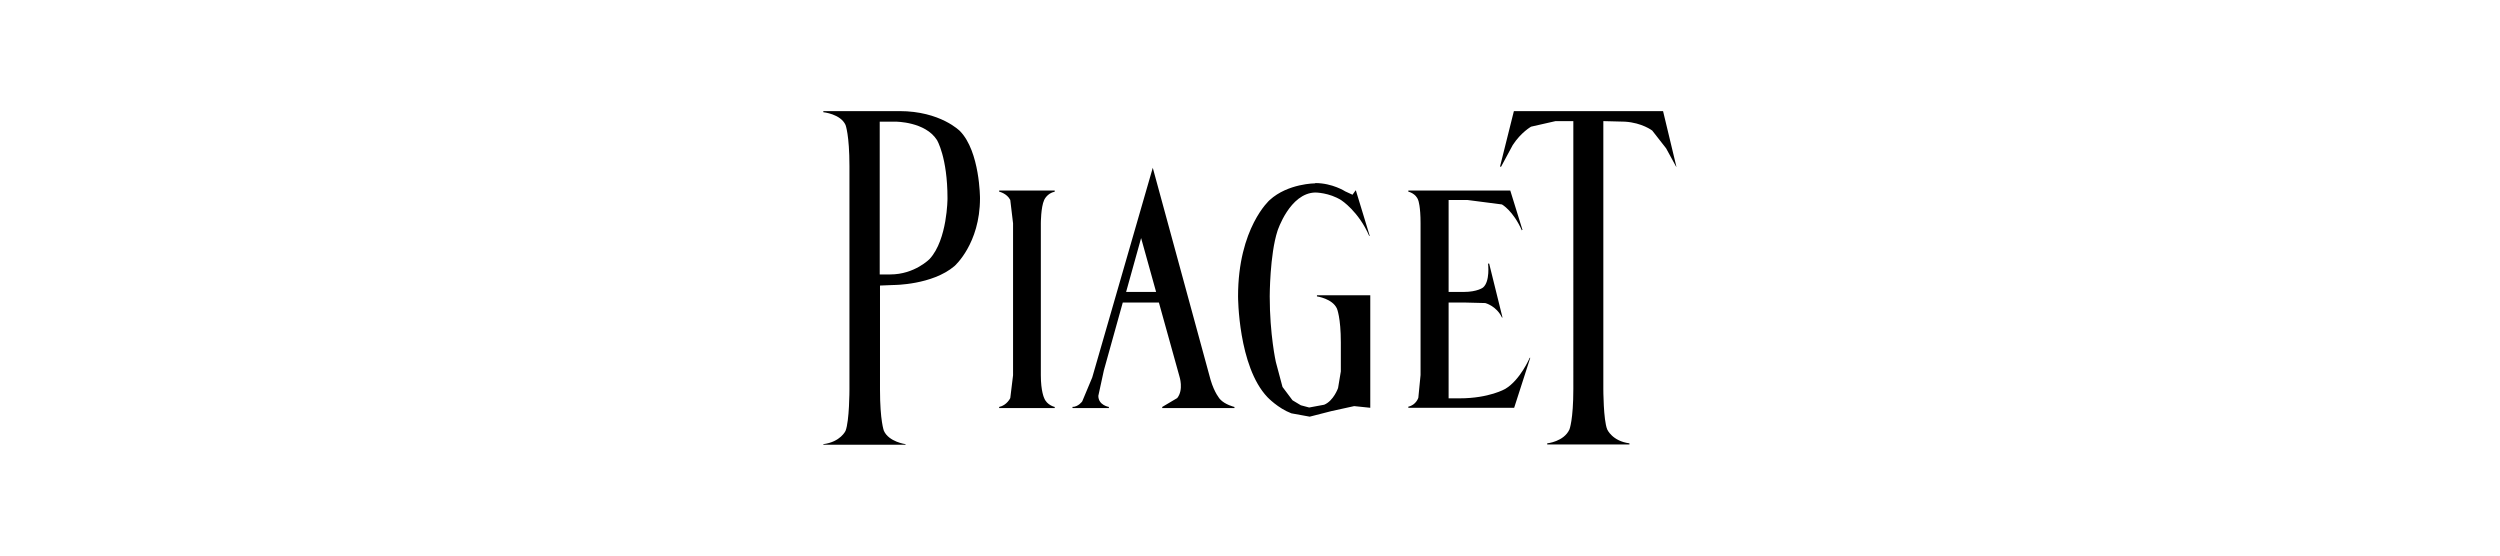
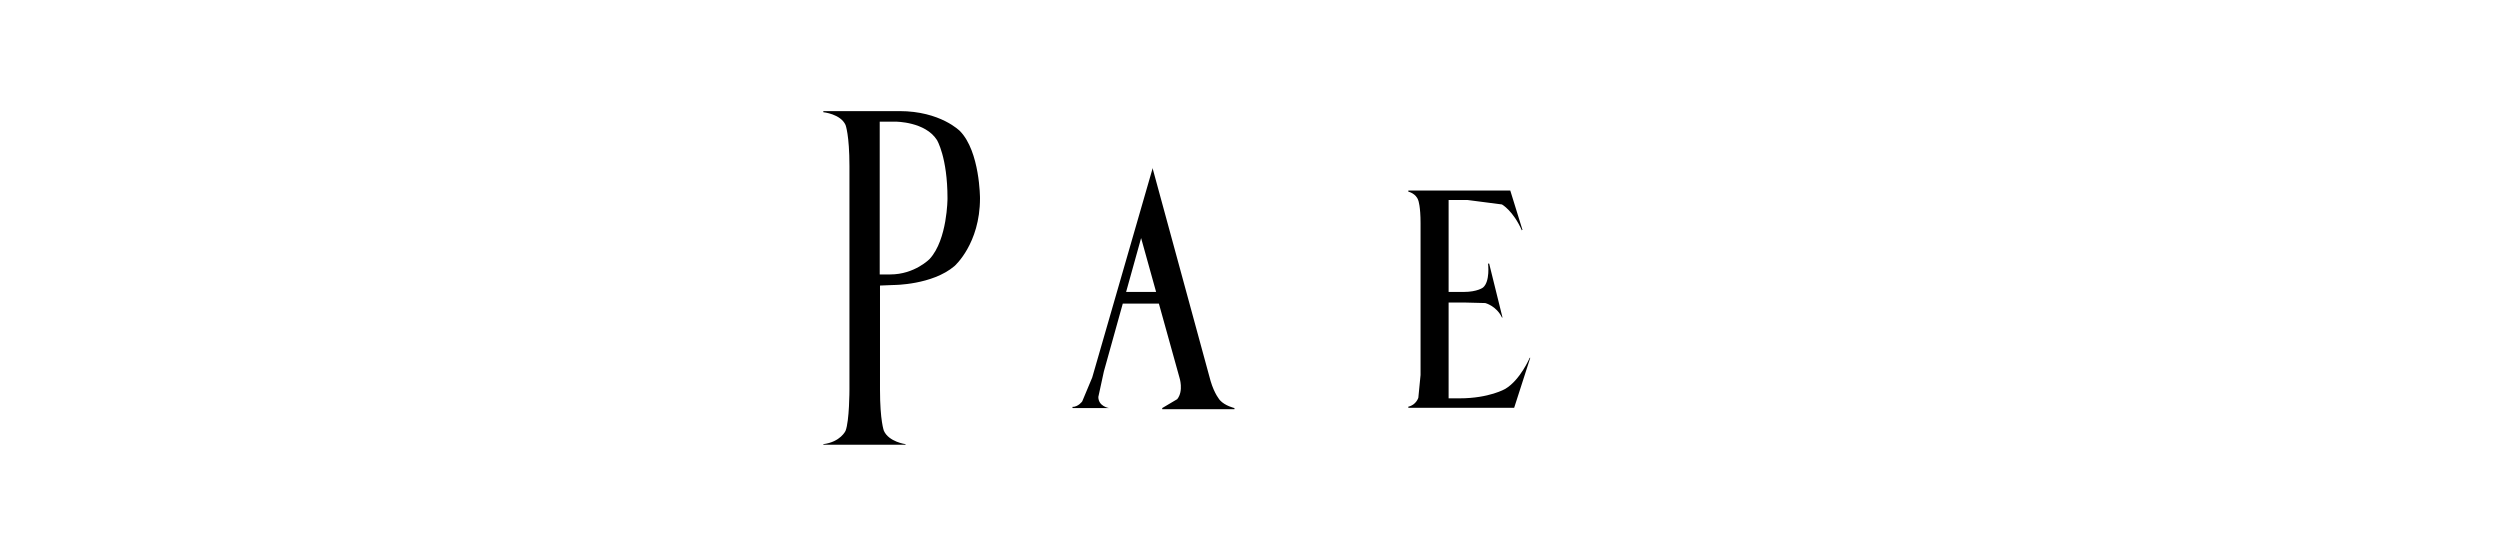
<svg xmlns="http://www.w3.org/2000/svg" id="Layer_1" viewBox="0 0 900 200">
-   <path d="M359.7,69s2.8.6,4,3l1,8.4v54.7l-1,8.2s-1.2,2.6-4,3.2v.4h20v-.4s-2.8-.6-3.8-3.2c0,0-1.2-2.4-1.2-8.2v-54.7s0-5.8,1.2-8.4c0,0,1-2.4,3.8-3v-.4h-20v.4ZM603.6,60h-.2l-3.6-6.6-5-6.4s-3.6-2.8-9.8-3.2l-7.8-.2v96.4s0,11.2,1.4,14.6c0,0,1.8,4.2,8,5v.4h-29.6v-.4s6-.6,8-5c0,0,1.4-3.4,1.4-14.6V43.6h-6.4l-8.8,2s-3.6,2-6.6,6.6l-4.2,7.8h-.4l5-20h53.7l4.8,20ZM473.5,66s-9.8,0-16.4,6c0,0-11.4,10-11.4,34.7,0,0,0,25.2,10.6,36.3,0,0,3.8,4,8.6,5.8l6.6,1.2,7.8-2,8.2-1.8,5.8.6v-40.5h-19.2v.4s5.6.8,7.2,4.4c0,0,1.4,3.2,1.4,12.2v10.4l-1,6s-1.6,4.6-5,6l-5.4,1-3-.8-3-1.8-3.6-4.8-2.4-9s-2.2-9.8-2.2-23.6c0,0,0-15,2.8-23.6,0,0,4.4-13.6,13.6-13.8,0,0,5,0,9.4,2.8,0,0,6.2,4,10,12.8h.2l-5-16.4-.2.2-1,1.4-2.6-1.2s-4.6-3-10.8-3" />
-   <path d="M511.4,80.3v54.7l-.8,8.2s-.8,2.6-3.6,3.2v.4h38.1l5.8-18h-.2s-3.4,8-8.8,11.2c0,0-5.8,3.4-16.4,3.4h-4v-34.5h5.4l7.8.2s4,1,6,5.2h.2l-4.8-19.4h-.4s.8,6.4-1.8,8.6c0,0-2,1.6-7,1.6h-5.4v-33.1h6.8l12.4,1.6s4,2.2,7.2,9.4v-.2h.2l-4.4-14.2h-36.7v.4s2.8.6,3.6,3.2c0,0,.8,2,.8,8.2M296.4,40v.4s6.2.6,8,4.6c0,0,1.4,3.6,1.4,14.8v80.5s0,11.2-1.4,14.8c0,0-1.8,4-8,4.8v.2h29.6v-.2s-6-.8-7.8-4.8c0,0-1.4-3.6-1.4-14.8v-37.5l5-.2s13.8,0,21.8-6.8c0,0,9.2-8,9.2-24.4,0,0,0-16.8-7.2-24.2,0,0-7-7.2-21.8-7.2h-27.4ZM316.7,43.8h5.8s10.6,0,14.8,6.6c0,0,3.8,6.2,3.8,21,0,0,0,14.8-6.4,21.8,0,0-5.4,5.6-14.2,5.6h-3.8v-54.9ZM415,60.4l-21.8,75.5-3.6,8.6s-1.4,2-3.6,2l.2.4h13v-.4s-3.8-.6-3.8-4l2-9.2,6.8-24.4h13l7.4,26.6s1.6,4.8-.8,7.8l-5.4,3.2v.4h26v-.4s-3.4-.8-5.2-2.8c0,0-2-2.2-3.4-7l-20.8-76.3ZM410.8,85.7l5.4,19.4h-10.8l5.4-19.4Z" />
+   <path d="M511.4,80.3v54.7l-.8,8.2s-.8,2.6-3.6,3.2v.4h38.1l5.8-18h-.2s-3.4,8-8.8,11.2c0,0-5.8,3.4-16.4,3.4h-4v-34.5h5.4l7.8.2s4,1,6,5.2h.2l-4.8-19.4h-.4s.8,6.4-1.8,8.6c0,0-2,1.6-7,1.6h-5.4v-33.1h6.8l12.4,1.6s4,2.2,7.2,9.4v-.2h.2l-4.4-14.2h-36.7v.4s2.8.6,3.6,3.2c0,0,.8,2,.8,8.2M296.4,40v.4s6.2.6,8,4.6c0,0,1.4,3.6,1.4,14.8v80.5s0,11.2-1.4,14.8c0,0-1.8,4-8,4.8v.2h29.6v-.2s-6-.8-7.8-4.8c0,0-1.4-3.6-1.4-14.8v-37.5l5-.2s13.8,0,21.8-6.8c0,0,9.2-8,9.2-24.4,0,0,0-16.8-7.2-24.2,0,0-7-7.2-21.8-7.2h-27.4ZM316.7,43.8h5.8s10.6,0,14.8,6.6c0,0,3.8,6.2,3.8,21,0,0,0,14.8-6.4,21.8,0,0-5.4,5.6-14.2,5.6h-3.8v-54.9ZM415,60.4l-21.8,75.5-3.6,8.6s-1.4,2-3.6,2l.2.4h13s-3.8-.6-3.8-4l2-9.2,6.8-24.4h13l7.4,26.6s1.6,4.8-.8,7.8l-5.4,3.2v.4h26v-.4s-3.4-.8-5.2-2.8c0,0-2-2.2-3.4-7l-20.8-76.3ZM410.8,85.7l5.4,19.4h-10.8l5.4-19.4Z" />
</svg>